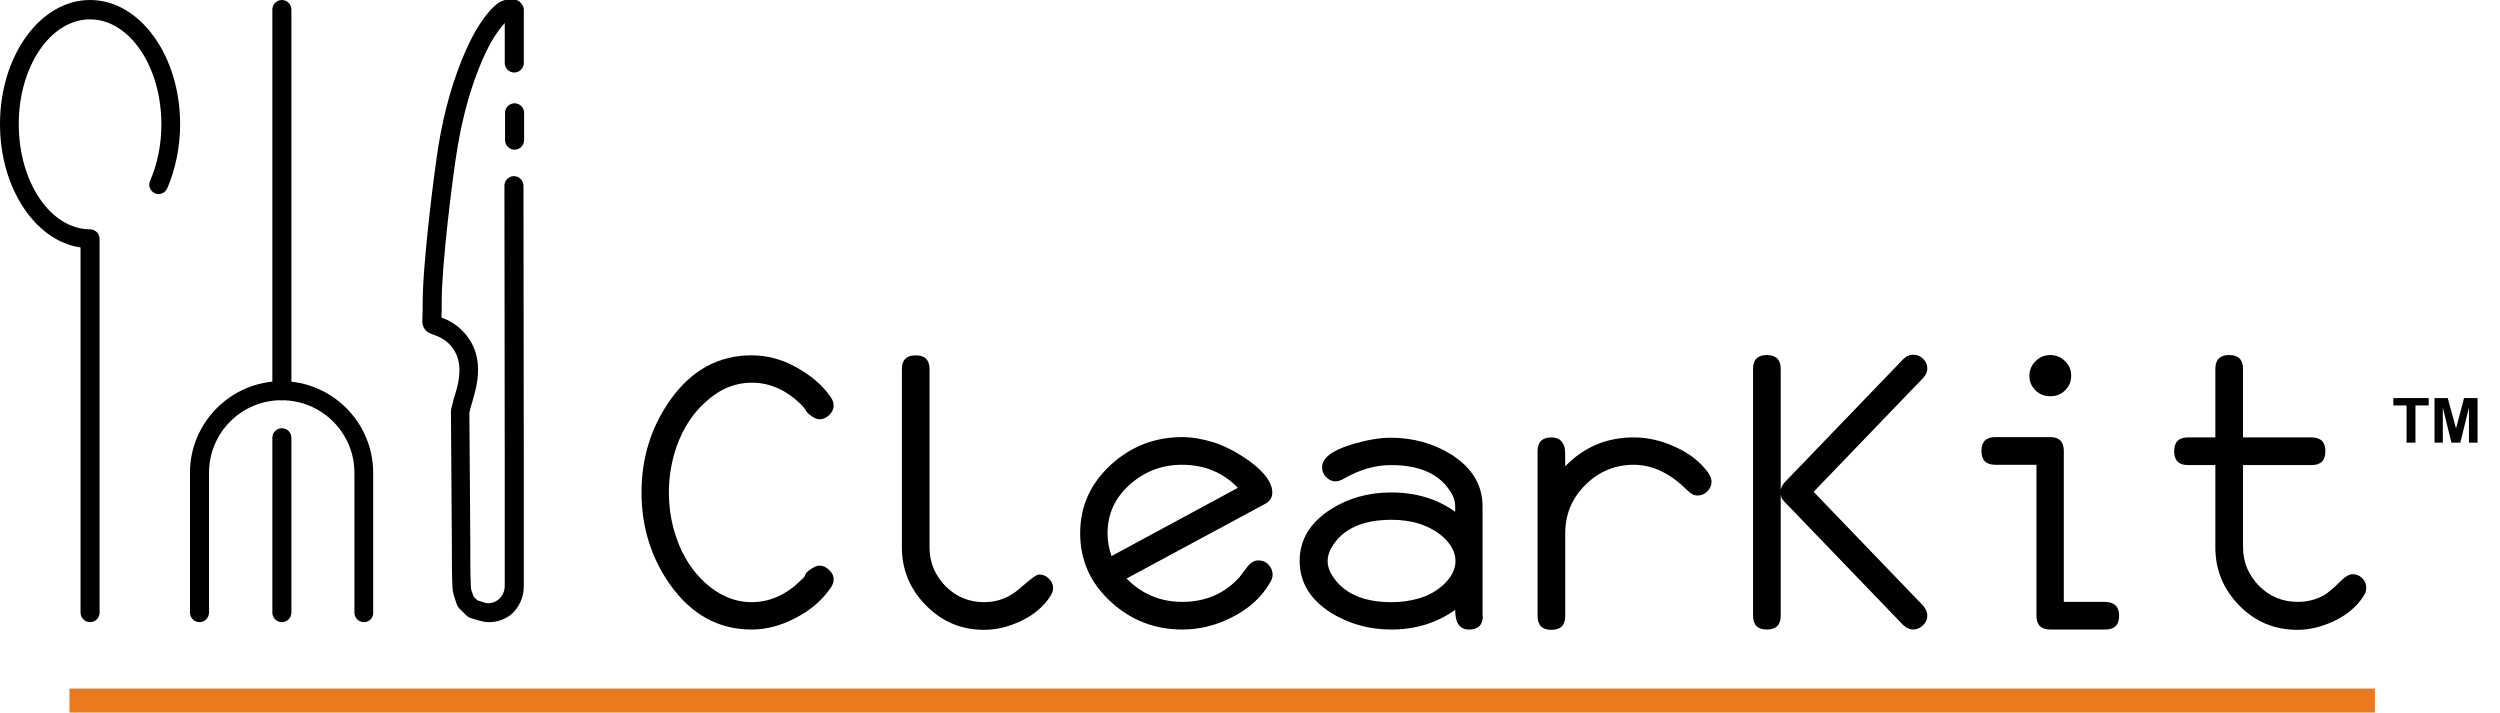
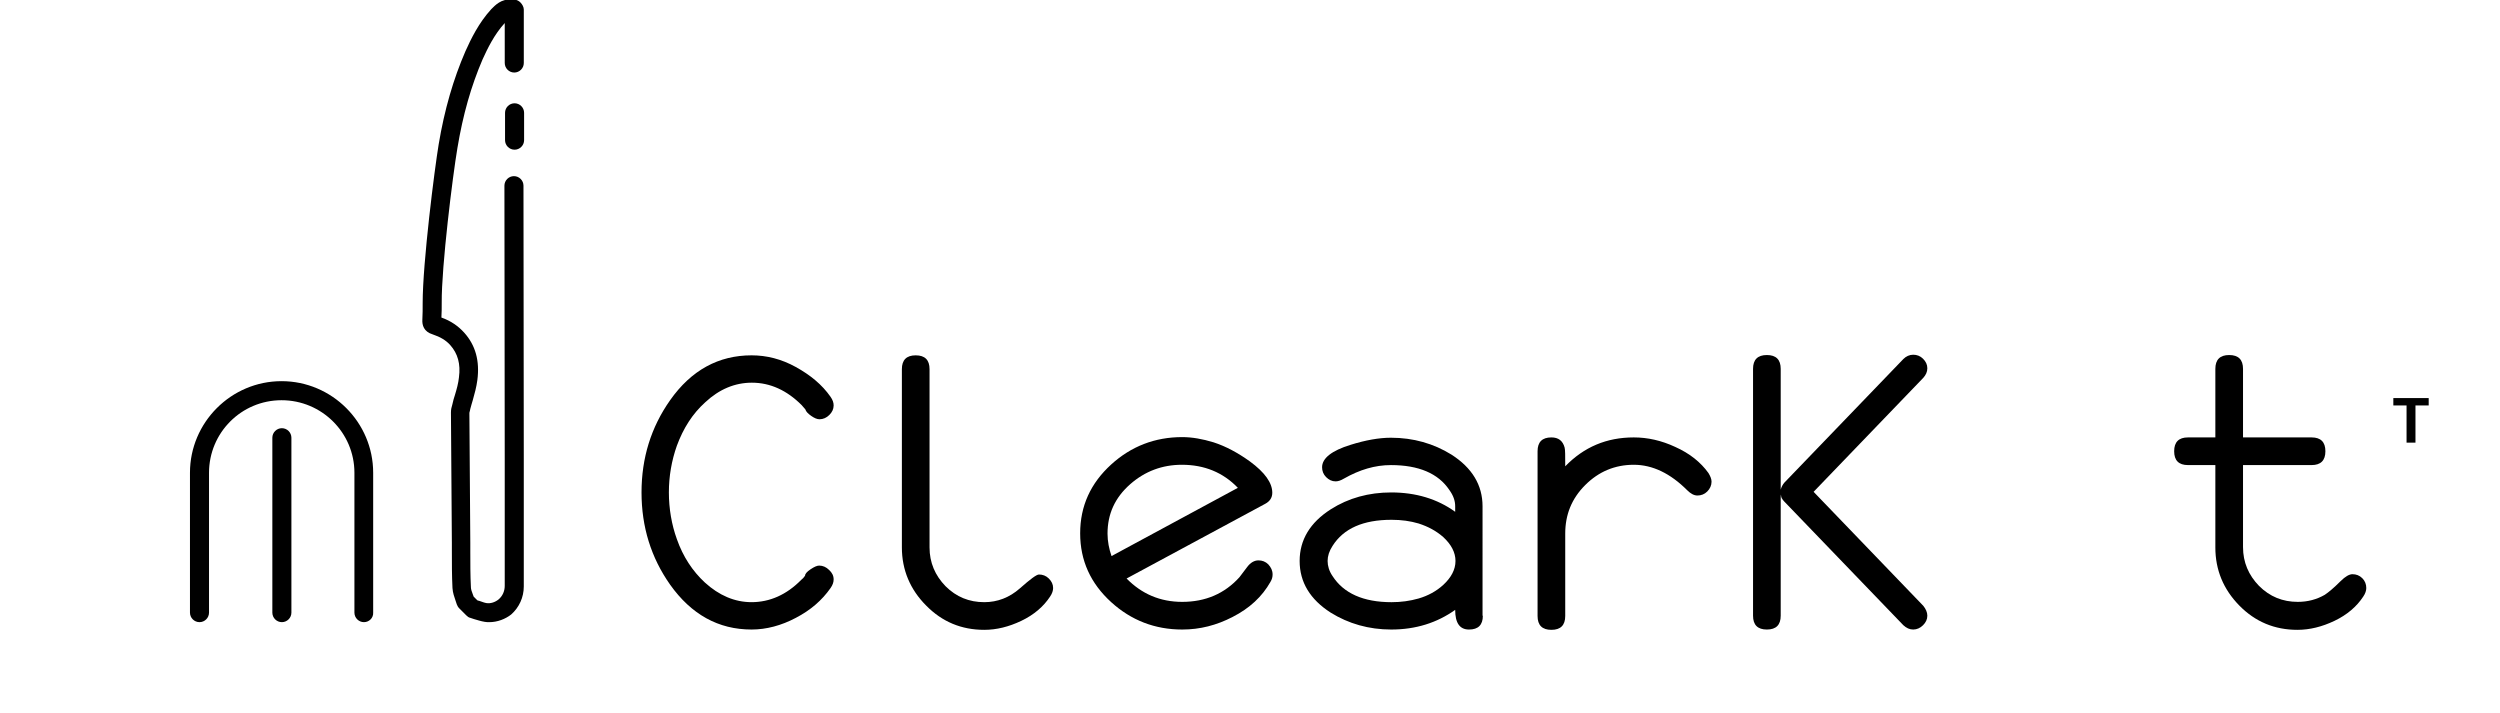
<svg xmlns="http://www.w3.org/2000/svg" version="1.1" id="Livello_1" x="0px" y="0px" viewBox="0 0 813.3 231.8" style="enable-background:new 0 0 813.3 231.8;" xml:space="preserve">
  <style type="text/css"> .st0{fill:#EB7A1E;} .st1{fill:#010101;} </style>
  <g>
    <g>
      <g>
        <g>
-           <path d="M29.3,202.4c-1.7,0-3.1-1.4-3.1-3.1V80.5C11.5,78.4,0,61.2,0,40.4C0,18.1,13.1,0,29.3,0s29.3,18.1,29.3,40.4 c0,7.4-1.5,14.6-4.2,20.9c-0.7,1.5-2.5,2.3-4,1.6c-1.5-0.7-2.3-2.5-1.6-4c2.4-5.5,3.7-11.9,3.7-18.4c0-18.9-10.4-34.2-23.2-34.2 S6.1,21.5,6.1,40.4s10.4,34.2,23.2,34.2c1.7,0,3.1,1.4,3.1,3.1v121.6C32.4,201,31,202.4,29.3,202.4L29.3,202.4z" />
          <g>
            <path d="M118.4,202.4c-1.7,0-3.1-1.4-3.1-3.1v-45.5c0-13-10.6-23.6-23.7-23.6S68,140.8,68,153.8v45.5c0,1.7-1.4,3.1-3.1,3.1 s-3.1-1.4-3.1-3.1v-45.5c0-16.4,13.4-29.8,29.8-29.8s29.8,13.4,29.8,29.8v45.5C121.5,201,120.1,202.4,118.4,202.4L118.4,202.4z " />
            <path d="M91.7,202.4c-1.7,0-3.1-1.4-3.1-3.1v-56.9c0-1.7,1.4-3.1,3.1-3.1s3.1,1.4,3.1,3.1v56.9C94.8,201,93.4,202.4,91.7,202.4 z" />
-             <path d="M91.7,130.2c-1.7,0-3.1-1.4-3.1-3.1V3.1C88.6,1.4,90,0,91.7,0s3.1,1.4,3.1,3.1v124C94.8,128.8,93.4,130.2,91.7,130.2 L91.7,130.2z" />
          </g>
          <g>
            <path d="M159.2,202.4c-0.5,0-1,0-1.5-0.1c-1.3-0.2-2.4-0.6-3.5-0.9c-0.4-0.1-0.8-0.3-1.2-0.4c-0.5-0.1-0.9-0.4-1.3-0.8 l-2.3-2.3c-0.4-0.4-0.6-0.8-0.8-1.3c-0.1-0.4-0.3-0.8-0.4-1.2c-0.4-1.2-0.9-2.5-1-4.1c-0.2-4-0.2-8.1-0.2-12.1l0-2.6 c-0.1-14.1-0.2-28.2-0.3-42.4c0-1,0.2-1.8,0.4-2.4l0.1-0.4c0.2-1,0.5-2,0.8-2.9c0.6-2,1.1-3.8,1.3-5.7 c0.6-4.4-0.4-7.8-2.8-10.5c-1.4-1.6-3.3-2.7-5.7-3.5c-3-0.9-3.5-3.1-3.4-4.8c0.1-1.7,0.1-3.5,0.1-5.4c0-13.2,3.9-43.8,5.2-51.6 c1.9-11.4,4.8-21.3,8.7-30.3c1.8-4,4.3-9.2,8.4-13.7c1.2-1.2,3.3-3.5,6.6-3.1c1-0.2,2.1,0.1,2.9,0.9c0.6,0.6,1.1,1.5,1.1,2.3 v17.4c0,1.7-1.4,3.1-3.1,3.1l0,0c-1.7,0-3.1-1.4-3.1-3.1V7.5c-3.4,3.7-5.6,8.3-7.2,11.8c-3.7,8.6-6.4,18-8.2,28.9 c-1.5,8.8-5.2,38.5-5.1,50.3c0,1.7,0,3.2-0.1,4.8c3.1,1.1,5.5,2.8,7.4,4.9c3.7,4.1,5.1,9.2,4.3,15.4c-0.3,2.3-0.9,4.5-1.5,6.6 c-0.3,0.9-0.5,1.8-0.8,2.8l-0.1,0.5c-0.1,0.3-0.2,0.7-0.2,0.8c0.1,14.1,0.2,28.2,0.3,42.3l0,2.7c0,3.9,0,7.9,0.2,11.8 c0,0.6,0.3,1.4,0.6,2.2c0.1,0.3,0.2,0.6,0.3,0.8l1.2,1.2c0.2,0.1,0.4,0.1,0.7,0.2c0.9,0.3,1.6,0.6,2.3,0.7 c1.3,0.2,2.8-0.3,3.9-1.2c1.3-1.1,2-2.7,2-4.4c0-4.2,0-8.5,0-12.7v-6.7l0-22.2l-0.1-88.6c0-1.7,1.4-3.1,3.1-3.1l0,0 c1.7,0,3.1,1.4,3.1,3.1l0.1,88.7l0,22.2v6.7c0,4.2,0,8.5,0,12.8c0,3.5-1.5,6.8-4.1,9.1C164.4,201.4,161.8,202.4,159.2,202.4 L159.2,202.4z" />
            <path d="M167.4,48.7c-1.7,0-3.1-1.4-3.1-3.1v-8.9c0-1.7,1.4-3.1,3.1-3.1l0,0c1.7,0,3.1,1.4,3.1,3.1v8.9 C170.5,47.3,169.1,48.7,167.4,48.7L167.4,48.7z" />
          </g>
        </g>
        <g>
          <path d="M271.2,188.5c0,0.9-0.3,1.8-1,2.8c-2.8,4-6.5,7.2-11.3,9.7c-4.7,2.5-9.6,3.8-14.4,3.8c-10.8,0-19.6-4.9-26.5-14.6 c-6.2-8.8-9.3-18.8-9.3-30s3.1-21.2,9.3-30c6.9-9.8,15.8-14.6,26.5-14.6c4.9,0,9.7,1.2,14.4,3.8s8.5,5.7,11.3,9.7 c0.7,1,1,1.9,1,2.8c0,1.2-0.5,2.2-1.4,3.1c-0.9,0.9-2,1.4-3.2,1.4c-0.8,0-1.7-0.4-2.7-1.1c-1-0.7-1.7-1.4-1.9-2.1 c0-0.1-0.5-0.5-1.2-1.4c-4.8-4.8-10.2-7.3-16.2-7.3c-5.5,0-10.6,2.1-15.2,6.4c-4.1,3.7-7.1,8.4-9.2,14.1 c-1.7,4.8-2.6,9.9-2.6,15.2s0.9,10.5,2.6,15.2c2,5.7,5.1,10.4,9.1,14.1c4.6,4.2,9.7,6.4,15.2,6.4c5.9,0,11.4-2.4,16.2-7.3 c0.4-0.3,0.8-0.7,1.2-1.3c0-0.6,0.6-1.3,1.8-2.1c1.2-0.8,2.1-1.2,2.8-1.2c1.2,0,2.3,0.5,3.2,1.4 C270.7,186.3,271.2,187.3,271.2,188.5L271.2,188.5z" />
          <path d="M342.6,191.3c0,0.8-0.3,1.8-1,2.8c-2.1,3.2-5.2,5.9-9.4,7.9c-4,1.9-8,2.9-12,2.9c-7.4,0-13.7-2.6-18.9-7.9 c-5.2-5.2-7.9-11.6-7.9-18.9v-58c0-3,1.5-4.5,4.5-4.5s4.5,1.5,4.5,4.5v58c0,4.9,1.8,9.1,5.2,12.6c3.5,3.5,7.7,5.2,12.6,5.2 c4.3,0,8.2-1.5,11.6-4.5c3.4-3,5.4-4.5,6.2-4.5c1.2,0,2.3,0.4,3.2,1.3S342.6,190.1,342.6,191.3L342.6,191.3z" />
          <path d="M414,186.9c0,0.8-0.2,1.6-0.7,2.4c-2.7,4.8-6.8,8.6-12.3,11.4c-5.2,2.7-10.6,4.1-16.4,4.1c-8.9,0-16.6-3-23.1-8.9 c-6.7-6.1-10.1-13.5-10.1-22.4s3.4-16.3,10.1-22.4c6.5-5.9,14.2-8.9,23.1-8.9c3.2,0,6.6,0.6,10.2,1.7c4,1.3,7.9,3.4,11.8,6.2 c4.9,3.6,7.3,7,7.3,10.2c0,1.6-0.8,2.8-2.3,3.6l-45.1,24.3c4.9,5,10.9,7.6,18.1,7.6c7.6,0,13.8-2.7,18.6-8 c0.5-0.7,1.4-1.8,2.5-3.3c1.1-1.5,2.4-2.2,3.7-2.2c1.2,0,2.3,0.4,3.2,1.3C413.5,184.6,414,185.6,414,186.9L414,186.9z M402.7,158.7c-4.8-5-10.9-7.5-18.2-7.5c-6.4,0-12,2.1-16.8,6.3c-5,4.4-7.4,9.7-7.4,16.1c0,2.5,0.5,5,1.3,7.3L402.7,158.7 L402.7,158.7z" />
          <path d="M482.4,200.3c0,3-1.5,4.5-4.5,4.5s-4.5-2.1-4.5-6.4c-5.9,4.2-12.8,6.4-20.8,6.4c-7.3,0-13.9-1.9-19.7-5.5 c-6.7-4.3-10.1-9.9-10.1-16.8s3.4-12.5,10.1-16.8c5.8-3.7,12.4-5.5,19.7-5.5c8,0,15,2.1,20.8,6.3v-1.8c0-1.8-0.6-3.5-1.9-5.3 c-3.6-5.4-10-8.1-19-8.1c-5.2,0-10.2,1.5-15.3,4.4c-1,0.6-1.9,0.9-2.7,0.9c-1.2,0-2.2-0.5-3.1-1.4c-0.9-0.9-1.3-2-1.3-3.2 c0-2.9,3.1-5.4,9.3-7.3c4.8-1.5,9.2-2.3,13.1-2.3c7.3,0,13.9,1.9,19.7,5.5c6.7,4.3,10.1,9.9,10.1,16.8V200.3L482.4,200.3z M473.5,182.5c0-2.8-1.4-5.4-4-7.8c-2.3-2-4.9-3.4-8-4.4c-2.7-0.8-5.6-1.2-8.8-1.2c-9.2,0-15.6,2.8-19.2,8.5 c-1.1,1.7-1.6,3.3-1.6,4.9s0.5,3.3,1.6,4.9c3.6,5.6,10,8.5,19.2,8.5c3.1,0,6-0.4,8.8-1.2c3.1-0.9,5.8-2.4,8-4.4 C472.1,187.9,473.5,185.3,473.5,182.5L473.5,182.5z" />
          <path d="M556.8,156.7c0,1.2-0.5,2.3-1.4,3.2c-0.9,0.9-2,1.3-3.2,1.3c-1.1,0-2.2-0.6-3.3-1.7c-5.5-5.5-11.3-8.3-17.4-8.3 s-11.4,2.2-15.8,6.6c-4.4,4.4-6.5,9.6-6.5,15.8v26.8c0,3-1.5,4.5-4.5,4.5s-4.5-1.5-4.5-4.5v-53.6c0-3,1.5-4.5,4.5-4.5 c2.3,0,3.7,1.1,4.3,3.3c0.2,0.7,0.2,2.7,0.2,6.1c6.1-6.3,13.5-9.4,22.3-9.4c4.5,0,9,1,13.5,3.1c4.7,2.1,8.3,5,10.8,8.5 C556.4,154.9,556.8,155.8,556.8,156.7L556.8,156.7z" />
          <path d="M627,200.3c0,1.2-0.5,2.2-1.4,3.1s-2,1.4-3.2,1.4s-2.2-0.5-3.2-1.4l-38.7-40.2c-0.8-0.8-1.2-1.6-1.2-2.3v39.4 c0,3-1.5,4.5-4.5,4.5s-4.5-1.5-4.5-4.5V120c0-3,1.5-4.5,4.5-4.5s4.5,1.5,4.5,4.5v39.3c0.2-0.8,0.6-1.6,1.2-2.3l38.7-40.2 c0.9-0.9,2-1.4,3.2-1.4s2.3,0.4,3.2,1.3c0.9,0.9,1.4,1.9,1.4,3.1s-0.5,2.2-1.3,3.1l-35.7,37.1l35.7,37.1 C626.5,198.1,627,199.2,627,200.3L627,200.3z M579.8,162.1c-0.2-0.4-0.4-0.8-0.5-1.2v0.1C579.3,161.2,579.5,161.6,579.8,162.1z M580.3,163c-0.2-0.3-0.4-0.6-0.7-1.1C579.8,162.2,580,162.6,580.3,163z" />
-           <path d="M689.4,200.3c0,3-1.5,4.5-4.5,4.5H667c-3,0-4.5-1.5-4.5-4.5v-49.1h-13.4c-3,0-4.5-1.5-4.5-4.5s1.5-4.5,4.5-4.5h17.9 c2.9,0,4.4,1.5,4.4,4.5v49.1h13.4C687.9,195.9,689.4,197.4,689.4,200.3z M673.8,122.3c0,1.9-0.7,3.4-2,4.7 c-1.3,1.3-2.9,1.9-4.8,1.9s-3.5-0.6-4.8-1.9c-1.3-1.3-2-2.8-2-4.7s0.7-3.5,2-4.8s2.9-2,4.8-2s3.5,0.7,4.8,2 C673.2,118.8,673.8,120.4,673.8,122.3z" />
          <path d="M769.8,191.3c0,0.8-0.3,1.8-1,2.8c-2.1,3.2-5.2,5.9-9.4,7.9c-4,1.9-8,2.9-12,2.9c-7.4,0-13.7-2.6-18.9-7.9 s-7.8-11.6-7.8-18.9v-26.8h-8.9c-3,0-4.5-1.5-4.5-4.5s1.5-4.5,4.5-4.5h8.9V120c0-3,1.5-4.5,4.5-4.5s4.5,1.5,4.5,4.5v22.3h22.3 c3,0,4.5,1.5,4.5,4.5s-1.5,4.5-4.5,4.5h-22.3V178c0,4.9,1.8,9.1,5.2,12.6c3.5,3.5,7.7,5.2,12.6,5.2c3.3,0,6.2-0.8,8.8-2.3 c1.2-0.8,2.9-2.2,5.1-4.4c1.6-1.6,2.9-2.3,3.9-2.3c1.2,0,2.3,0.4,3.2,1.3S769.8,190.1,769.8,191.3L769.8,191.3z" />
        </g>
      </g>
-       <rect x="22.6" y="224" class="st0" width="750" height="7.8" />
    </g>
    <g>
      <polygon class="st1" points="778.6,131.9 782.9,131.9 782.9,144 785.8,144 785.8,131.9 790.1,131.9 790.1,129.5 778.6,129.5 " />
-       <polygon class="st1" points="801.6,129.5 799,139.4 796.3,129.5 792,129.5 792,144 794.7,144 794.7,132.6 797.5,144 800.4,144 803.2,132.6 803.2,144 806,144 806,129.5 " />
    </g>
  </g>
</svg>